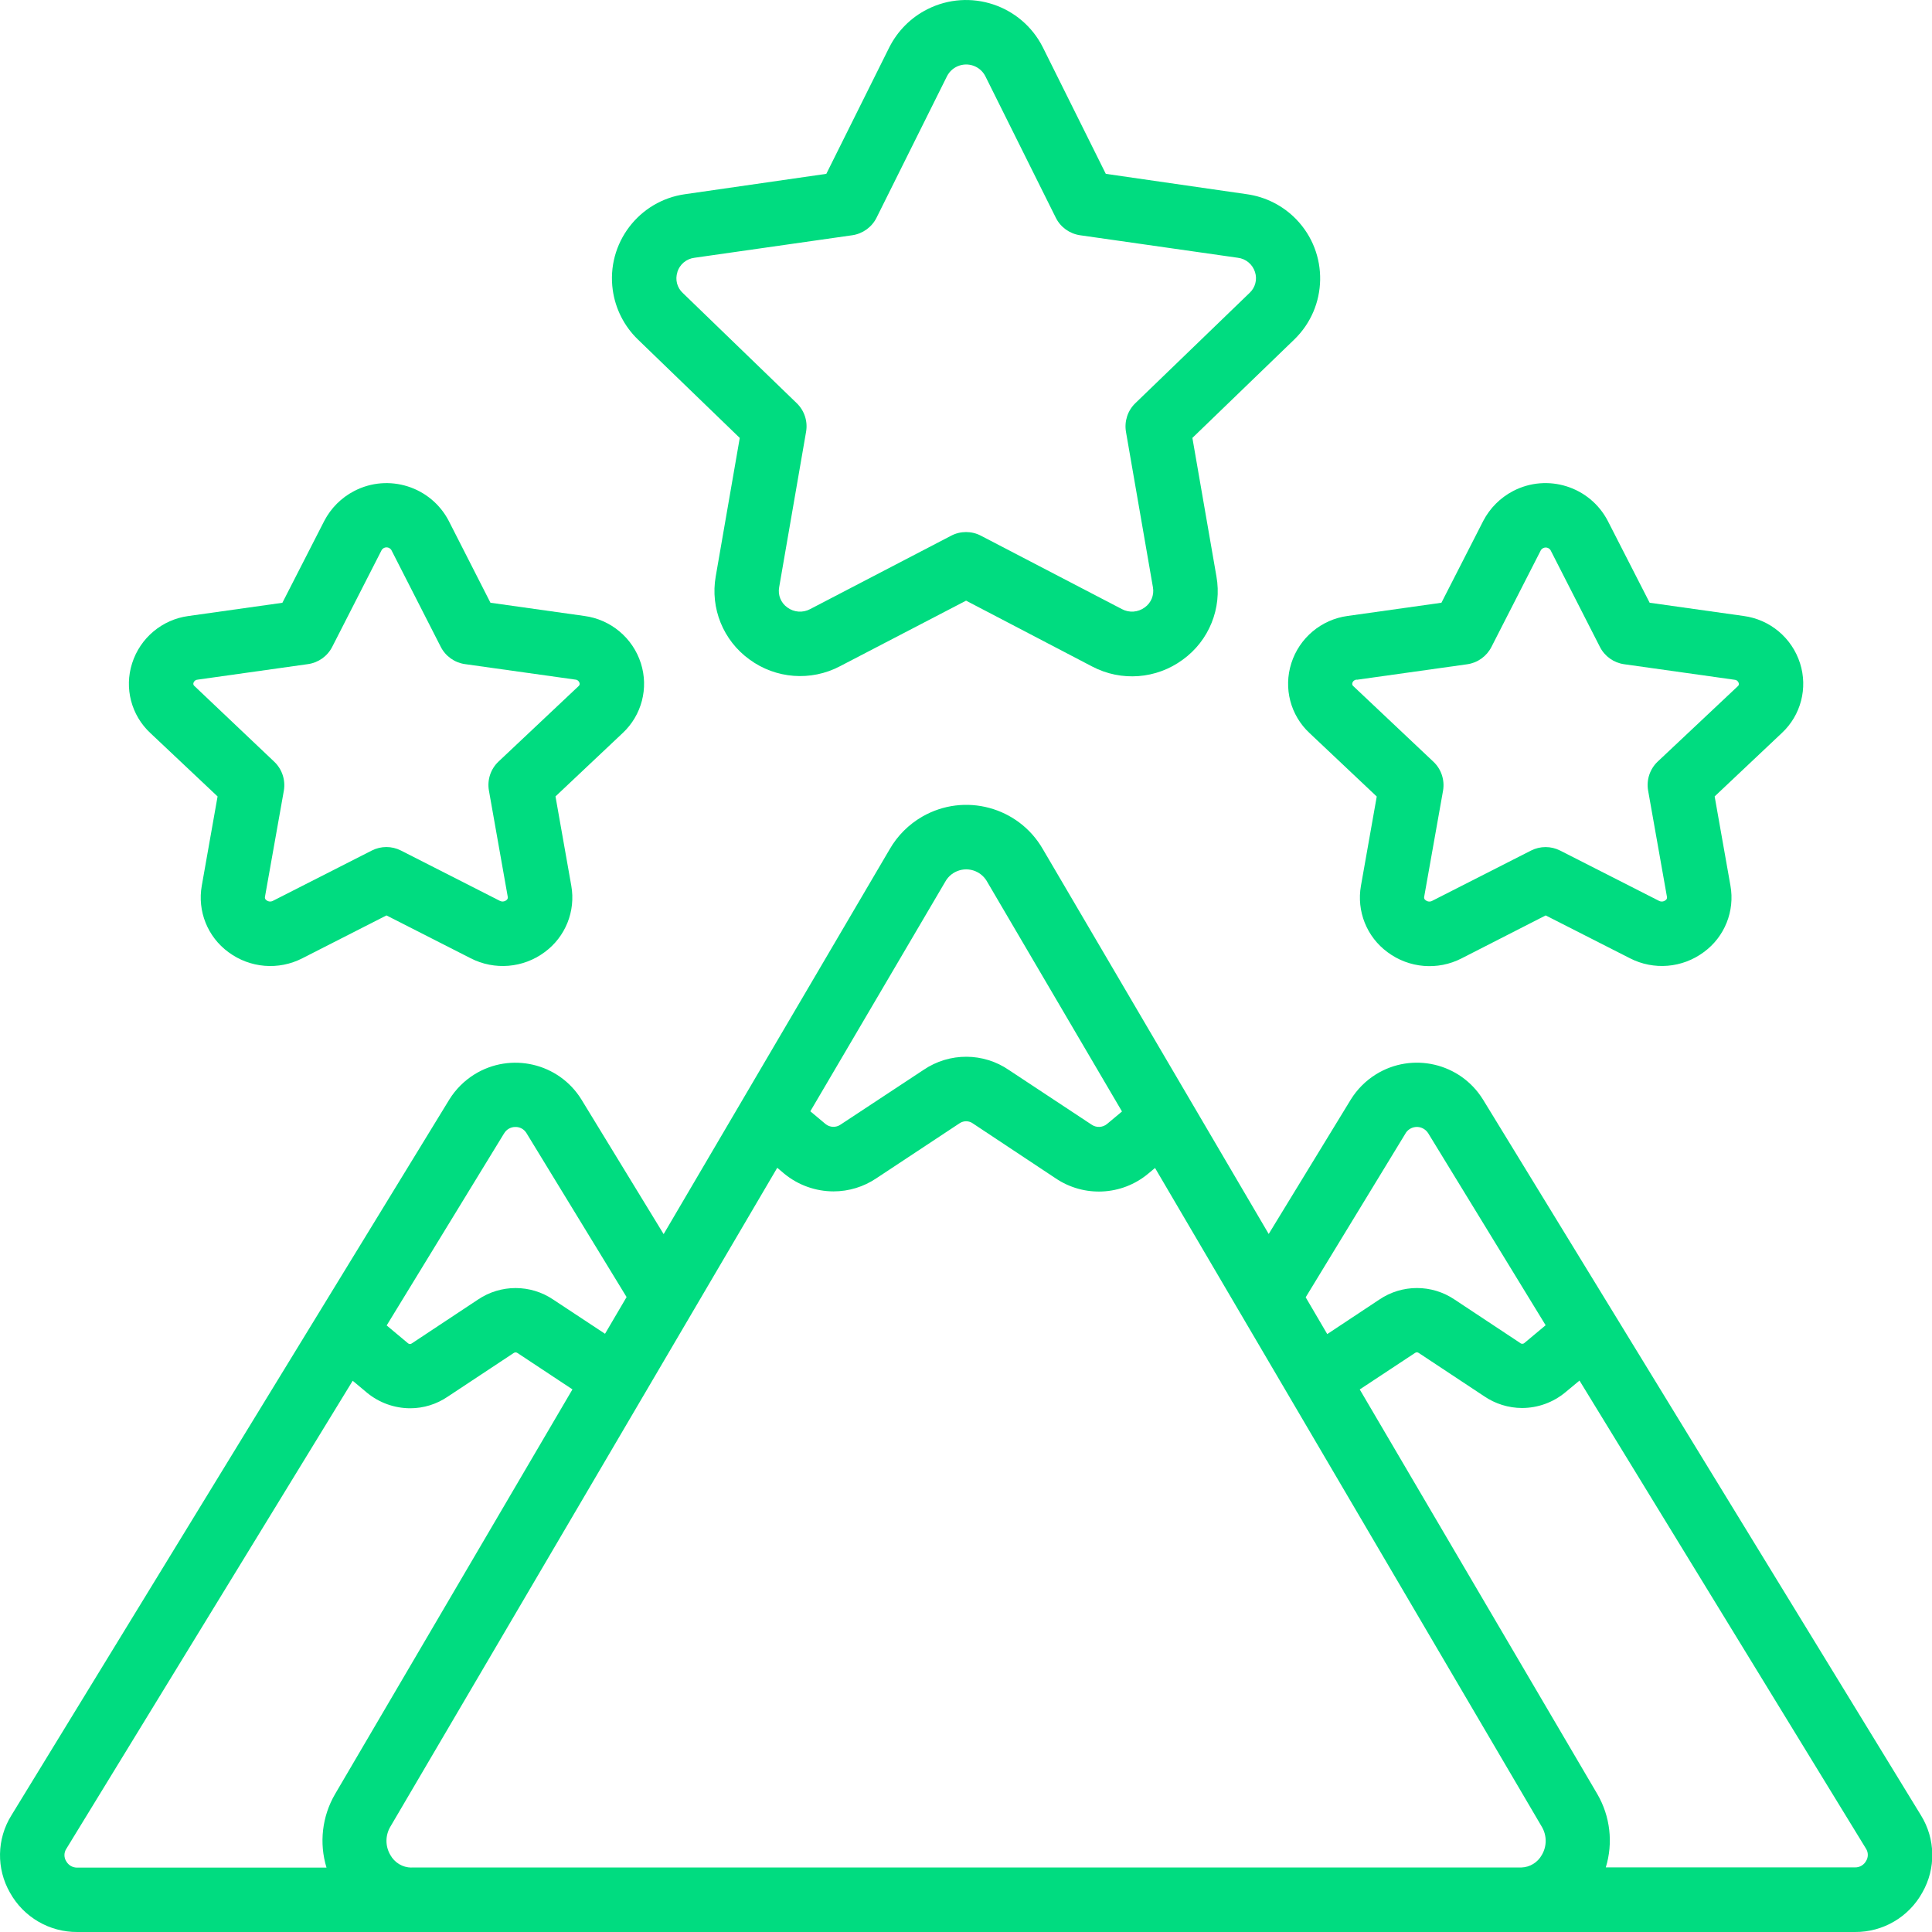
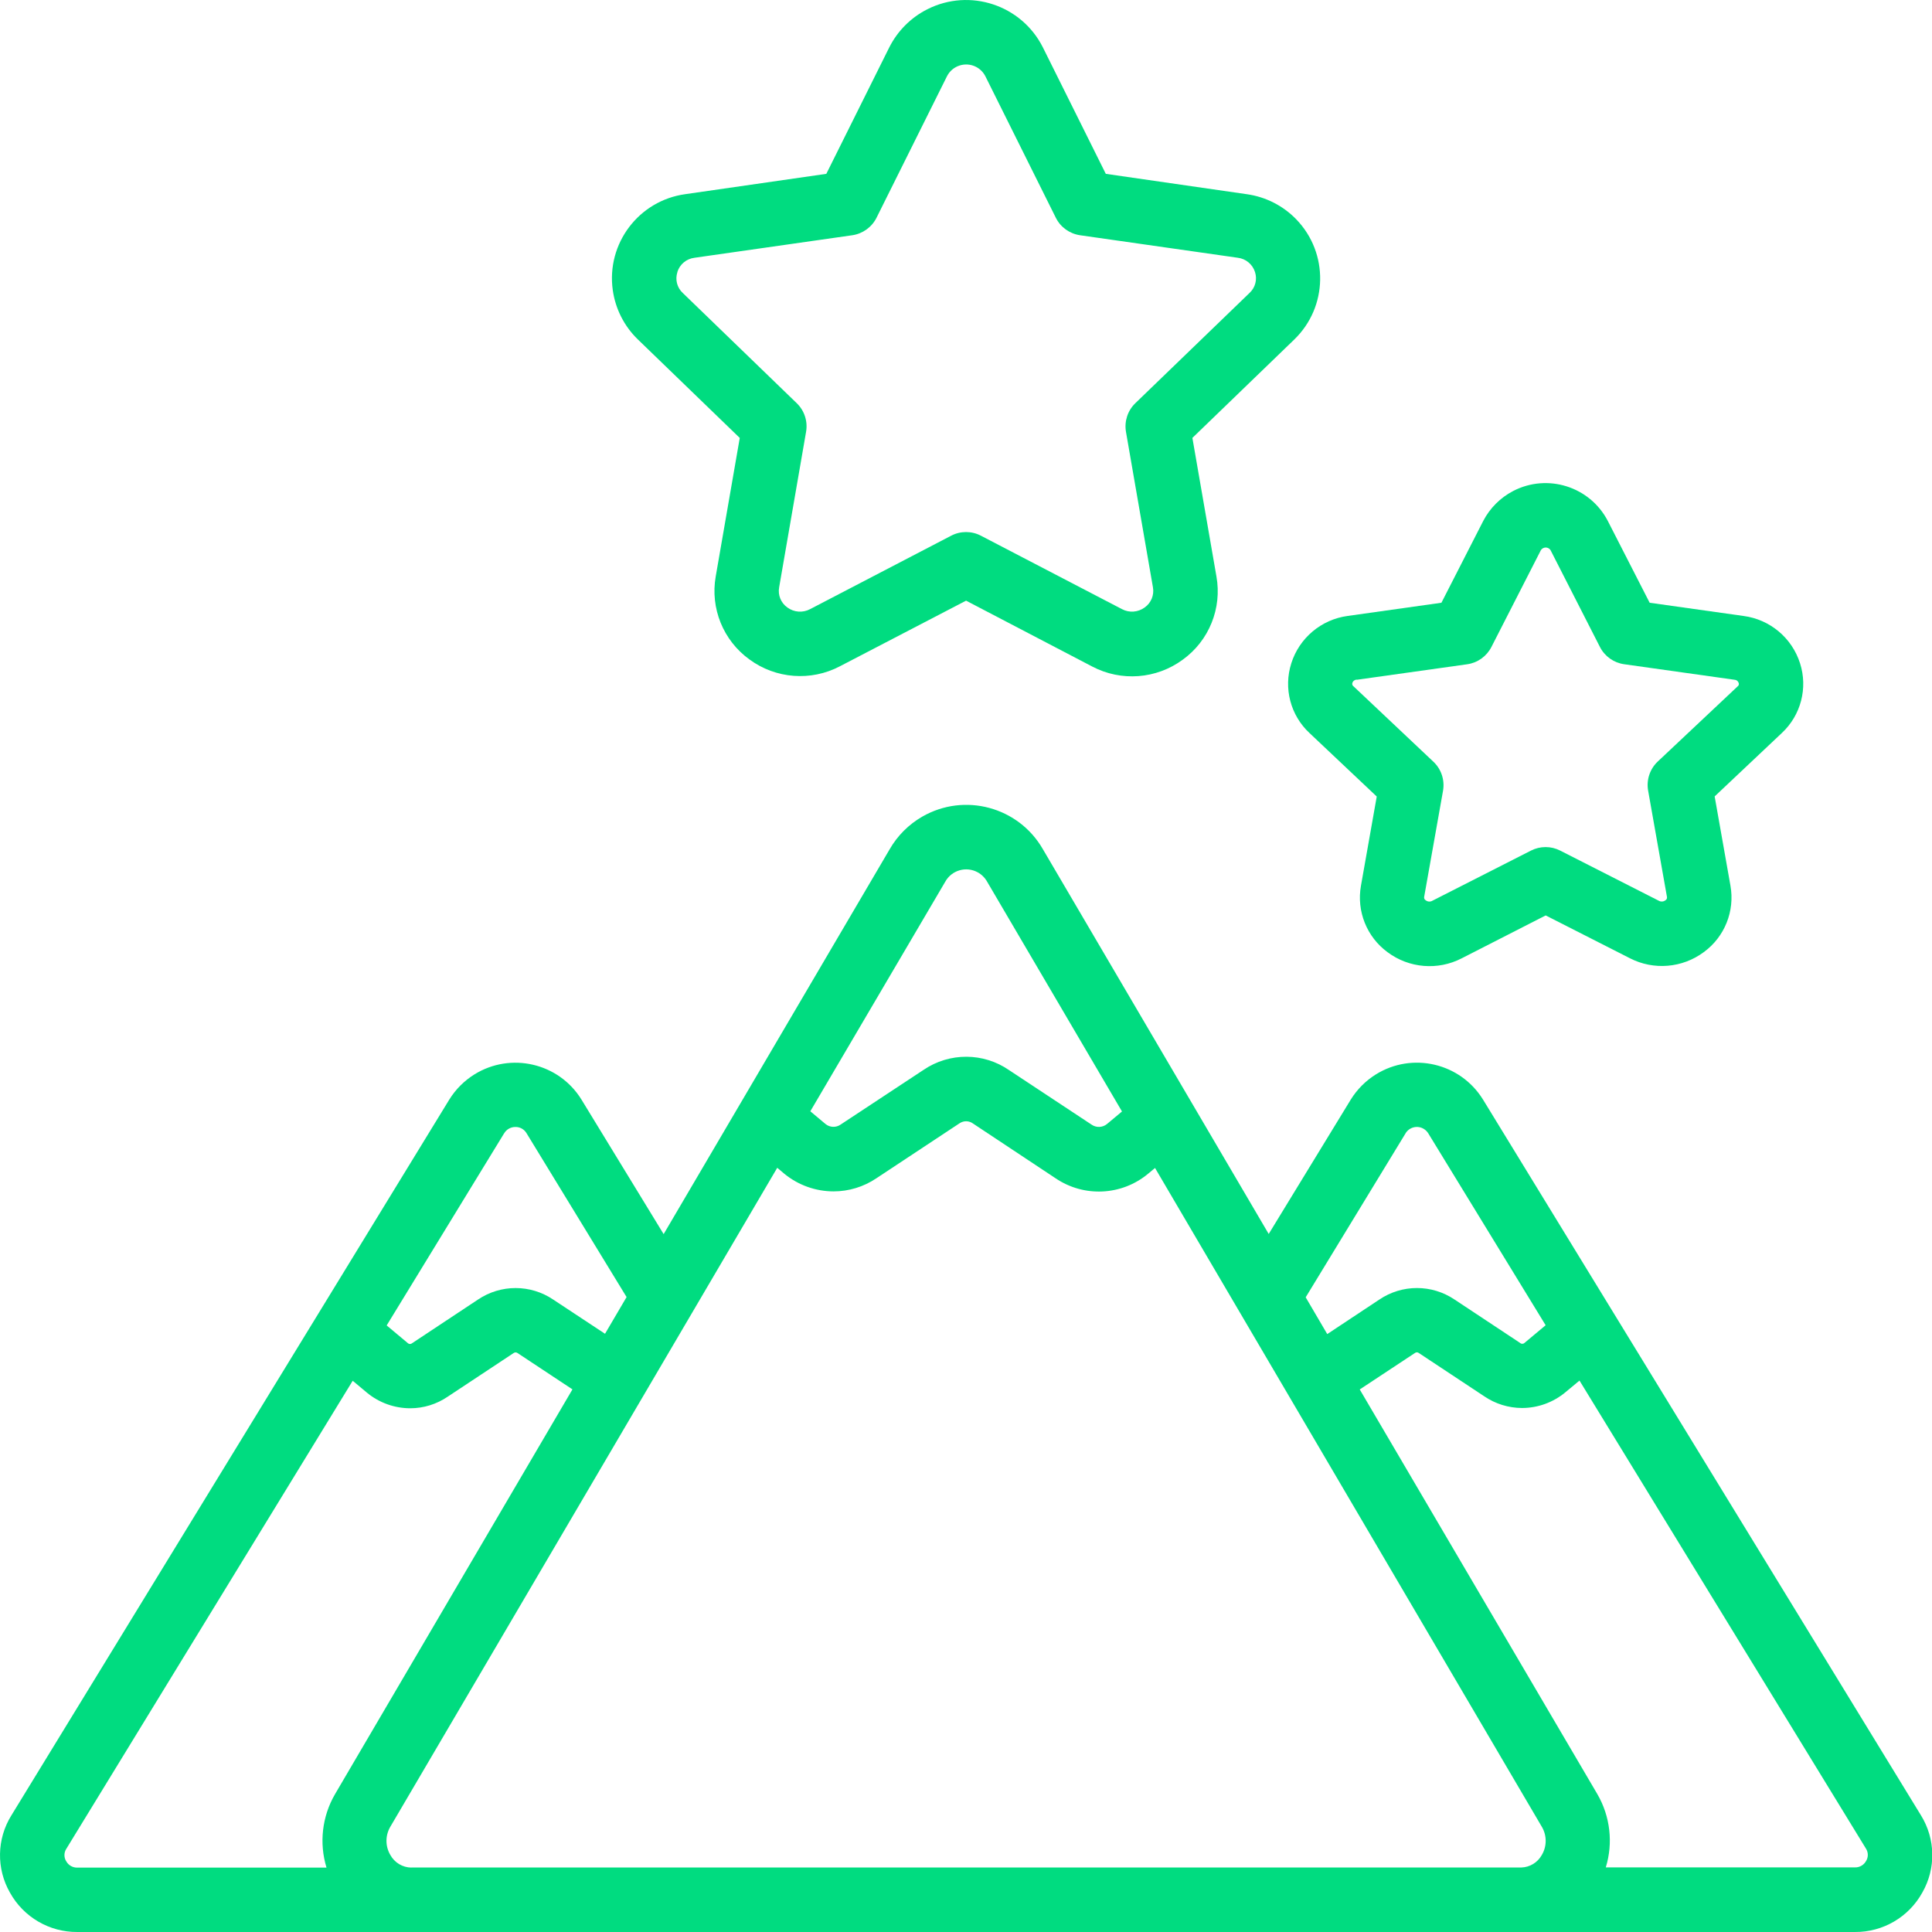
<svg xmlns="http://www.w3.org/2000/svg" width="50" height="50" viewBox="0 0 50 50" fill="none">
  <g clip-path="url(#clip0_643_2615)">
    <path d="M38.377 28.452C37.791 27.509 36.552 27.219 35.608 27.805C35.346 27.968 35.124 28.19 34.961 28.452L32.834 31.935L26.989 21.976C26.359 20.881 24.961 20.505 23.867 21.135C23.517 21.337 23.227 21.627 23.026 21.976L17.175 31.939L15.046 28.453C14.461 27.51 13.221 27.22 12.277 27.806C12.015 27.969 11.793 28.191 11.63 28.453L0.294 46.983C-0.085 47.593 -0.098 48.361 0.259 48.983C0.61 49.615 1.279 50.006 2.003 50H48.004C48.729 50.006 49.399 49.614 49.749 48.98C50.106 48.358 50.092 47.59 49.714 46.98L38.378 28.453L38.377 28.452ZM36.377 29.327C36.478 29.166 36.69 29.117 36.851 29.218C36.896 29.246 36.932 29.283 36.961 29.327L40.001 34.297L39.453 34.755C39.421 34.785 39.372 34.785 39.34 34.755L37.647 33.634C37.057 33.234 36.284 33.234 35.695 33.634L34.349 34.526L33.791 33.574L36.378 29.327H36.377ZM24.461 22.822C24.625 22.522 25.001 22.411 25.302 22.575C25.406 22.632 25.492 22.718 25.549 22.822L29.037 28.765L28.653 29.086C28.538 29.183 28.372 29.191 28.248 29.104L26.12 27.698C25.454 27.236 24.573 27.232 23.902 27.688L21.755 29.104C21.636 29.187 21.476 29.181 21.364 29.089L20.971 28.76L24.461 22.822ZM13.046 29.333C13.106 29.229 13.217 29.166 13.336 29.166C13.454 29.163 13.563 29.223 13.624 29.323L16.216 33.568L15.658 34.518L14.319 33.634C13.73 33.235 12.958 33.235 12.368 33.634L10.658 34.767C10.63 34.788 10.591 34.788 10.563 34.767L10.007 34.302L13.045 29.333H13.046ZM1.712 48.167C1.653 48.071 1.653 47.95 1.712 47.854L9.128 35.734L9.502 36.047C9.816 36.304 10.209 36.445 10.615 36.446C10.962 36.446 11.301 36.341 11.588 36.145L13.294 35.016C13.323 34.995 13.363 34.995 13.393 35.016L14.815 35.957L8.669 46.435C8.335 47.01 8.256 47.698 8.45 48.334H2.003C1.882 48.337 1.77 48.273 1.713 48.167H1.712ZM10.647 48.333C10.419 48.331 10.21 48.205 10.101 48.005C9.969 47.78 9.969 47.502 10.101 47.277L20.115 30.222L20.301 30.379C20.66 30.672 21.108 30.832 21.571 30.833C21.966 30.833 22.353 30.715 22.68 30.494L24.837 29.068C24.944 28.998 25.082 29.002 25.185 29.079L27.32 30.495C28.056 30.992 29.031 30.944 29.713 30.376L29.892 30.227L39.903 47.278C40.035 47.502 40.035 47.781 39.903 48.005C39.795 48.201 39.593 48.324 39.37 48.331H10.647V48.333ZM48.294 48.162C48.236 48.268 48.123 48.333 48.002 48.328H41.558C41.752 47.694 41.673 47.007 41.34 46.433L35.19 35.959L36.619 35.015C36.648 34.993 36.688 34.993 36.718 35.015L38.406 36.132C38.696 36.331 39.039 36.438 39.391 36.439C39.8 36.438 40.195 36.295 40.51 36.034L40.877 35.729L48.293 47.845C48.354 47.942 48.354 48.065 48.294 48.162L48.294 48.162Z" fill="#00DC80" />
    <path d="M19.145 11.333L18.523 14.917C18.378 15.741 18.716 16.575 19.395 17.066C20.077 17.568 20.987 17.637 21.737 17.243L25.002 15.545L28.267 17.25C29.017 17.644 29.927 17.575 30.61 17.072C31.29 16.581 31.629 15.743 31.481 14.917L30.859 11.333L33.494 8.788C34.368 7.944 34.392 6.551 33.548 5.677C33.206 5.323 32.755 5.094 32.268 5.026L28.618 4.499L26.989 1.225C26.437 0.128 25.1 -0.314 24.003 0.238C23.576 0.452 23.23 0.799 23.015 1.225L21.385 4.499L17.735 5.025C16.532 5.191 15.691 6.302 15.858 7.505C15.926 7.993 16.155 8.444 16.509 8.786L19.144 11.333L19.145 11.333ZM17.529 7.042C17.591 6.841 17.765 6.696 17.974 6.671L22.058 6.088C22.328 6.048 22.563 5.879 22.685 5.634L24.509 1.971C24.649 1.698 24.985 1.59 25.259 1.73C25.363 1.784 25.447 1.868 25.5 1.971L27.324 5.634C27.445 5.879 27.68 6.048 27.951 6.088L32.035 6.671C32.243 6.696 32.417 6.841 32.48 7.042C32.542 7.235 32.486 7.446 32.336 7.583L29.383 10.434C29.184 10.626 29.094 10.903 29.14 11.175L29.838 15.2C29.874 15.4 29.791 15.603 29.626 15.72C29.454 15.847 29.224 15.865 29.036 15.764L25.386 13.864C25.145 13.738 24.857 13.738 24.616 13.864L20.966 15.764C20.777 15.865 20.548 15.848 20.376 15.721C20.21 15.603 20.128 15.401 20.164 15.201L20.861 11.176C20.909 10.904 20.818 10.626 20.619 10.434L17.671 7.583C17.522 7.446 17.468 7.235 17.531 7.043L17.529 7.042Z" fill="#00DC80" />
-     <path d="M5.631 20.611L5.222 22.922C5.105 23.58 5.372 24.246 5.911 24.641C6.467 25.055 7.211 25.117 7.827 24.799L10.002 23.691L12.179 24.799C12.796 25.116 13.54 25.055 14.096 24.641C14.634 24.246 14.902 23.58 14.785 22.923L14.376 20.611L16.116 18.97C16.608 18.51 16.791 17.808 16.586 17.166C16.377 16.509 15.806 16.032 15.123 15.941L12.693 15.599L11.614 13.481C11.151 12.591 10.053 12.245 9.164 12.709C8.833 12.881 8.564 13.151 8.392 13.481L7.308 15.6L4.879 15.942C4.196 16.033 3.628 16.51 3.419 17.166C3.213 17.808 3.397 18.512 3.891 18.971L5.63 20.611L5.631 20.611ZM5.116 17.589L7.972 17.187C8.241 17.149 8.475 16.982 8.598 16.74L9.878 14.234C9.923 14.165 10.015 14.145 10.084 14.19C10.102 14.201 10.116 14.216 10.128 14.234L11.406 16.739C11.529 16.981 11.763 17.149 12.032 17.187L14.889 17.588C14.939 17.59 14.982 17.624 14.997 17.672C15.009 17.704 14.998 17.74 14.97 17.76L12.903 19.708C12.699 19.9 12.605 20.181 12.653 20.458L13.141 23.212C13.148 23.247 13.131 23.282 13.1 23.3C13.052 23.336 12.987 23.341 12.933 23.312L10.377 22.012C10.14 21.891 9.859 21.891 9.622 22.012L7.066 23.312C7.012 23.342 6.947 23.337 6.899 23.3C6.867 23.282 6.85 23.247 6.857 23.212L7.346 20.462C7.393 20.186 7.3 19.904 7.095 19.711L5.035 17.757C5.007 17.738 4.996 17.701 5.008 17.669C5.024 17.623 5.067 17.591 5.116 17.589L5.116 17.589Z" fill="#00DC80" />
    <path d="M33.419 17.166C33.213 17.809 33.397 18.513 33.891 18.972L35.63 20.614L35.221 22.925C35.105 23.583 35.372 24.249 35.91 24.643C36.466 25.058 37.21 25.12 37.827 24.802L40.002 23.691L42.179 24.798C42.795 25.116 43.539 25.054 44.095 24.64C44.634 24.246 44.901 23.579 44.784 22.922L44.375 20.611L46.115 18.969C46.608 18.509 46.79 17.807 46.585 17.166C46.376 16.508 45.806 16.031 45.122 15.941L42.693 15.599L41.609 13.48C41.146 12.591 40.049 12.245 39.159 12.708C38.829 12.88 38.559 13.15 38.387 13.48L37.304 15.599L34.874 15.941C34.193 16.034 33.627 16.511 33.419 17.165L33.419 17.166ZM35.116 17.592L37.972 17.191C38.241 17.153 38.475 16.985 38.598 16.743L39.878 14.238C39.923 14.169 40.015 14.149 40.084 14.194C40.102 14.205 40.116 14.22 40.128 14.238L41.406 16.743C41.529 16.985 41.763 17.152 42.032 17.19L44.889 17.592C44.939 17.594 44.982 17.627 44.997 17.675C45.01 17.707 44.998 17.744 44.97 17.763L42.903 19.708C42.699 19.9 42.605 20.182 42.653 20.459L43.141 23.213C43.148 23.248 43.131 23.283 43.1 23.3C43.051 23.337 42.987 23.342 42.933 23.313L40.377 22.013C40.14 21.892 39.859 21.892 39.622 22.013L37.066 23.313C37.012 23.343 36.947 23.338 36.899 23.3C36.867 23.283 36.85 23.247 36.857 23.212L37.346 20.462C37.393 20.186 37.3 19.904 37.095 19.712L35.028 17.761C34.999 17.741 34.988 17.705 35 17.673C35.016 17.622 35.063 17.589 35.116 17.589V17.593L35.116 17.592Z" fill="#00DC80" />
  </g>
  <defs>
    <clipPath id="clip0_643_2615">
      <rect width="50.007" height="50" fill="white" />
    </clipPath>
  </defs>
</svg>